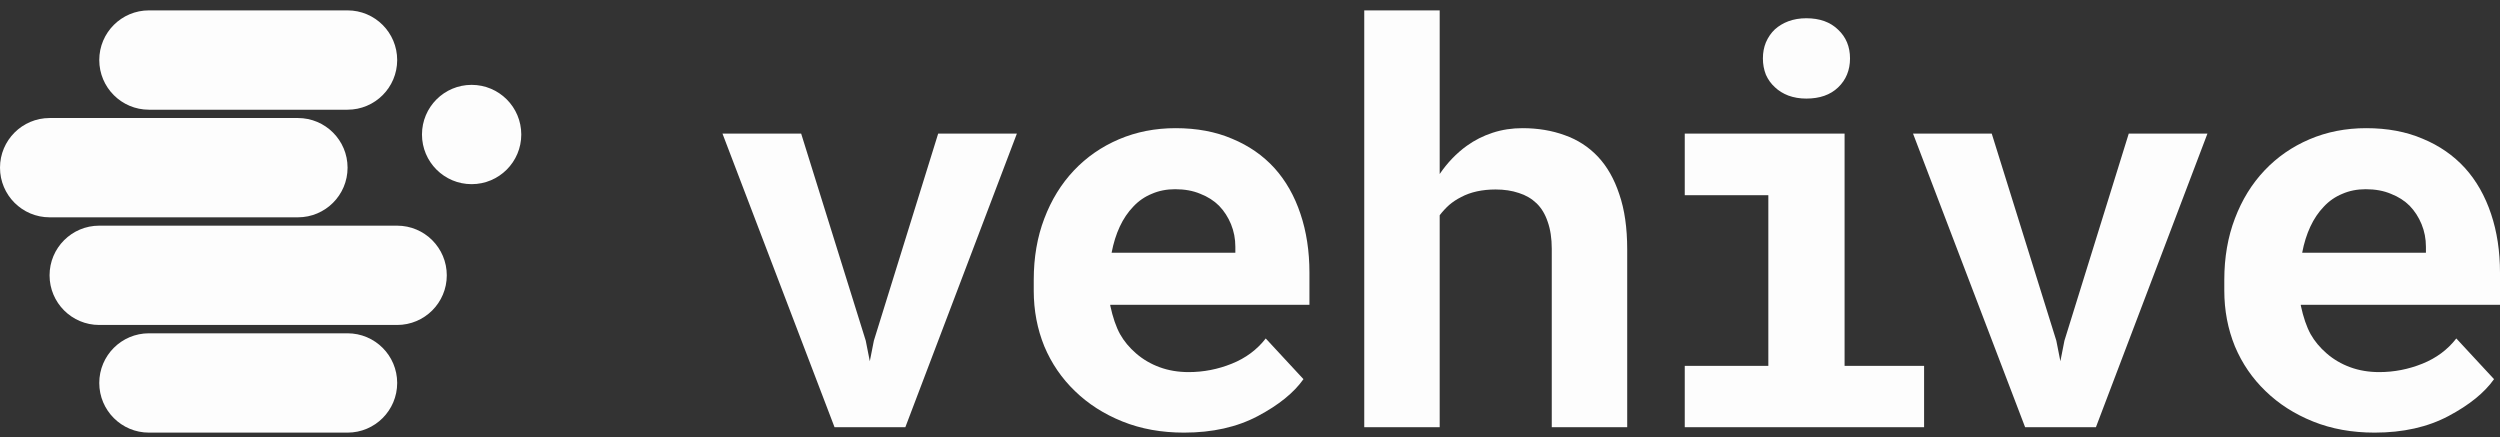
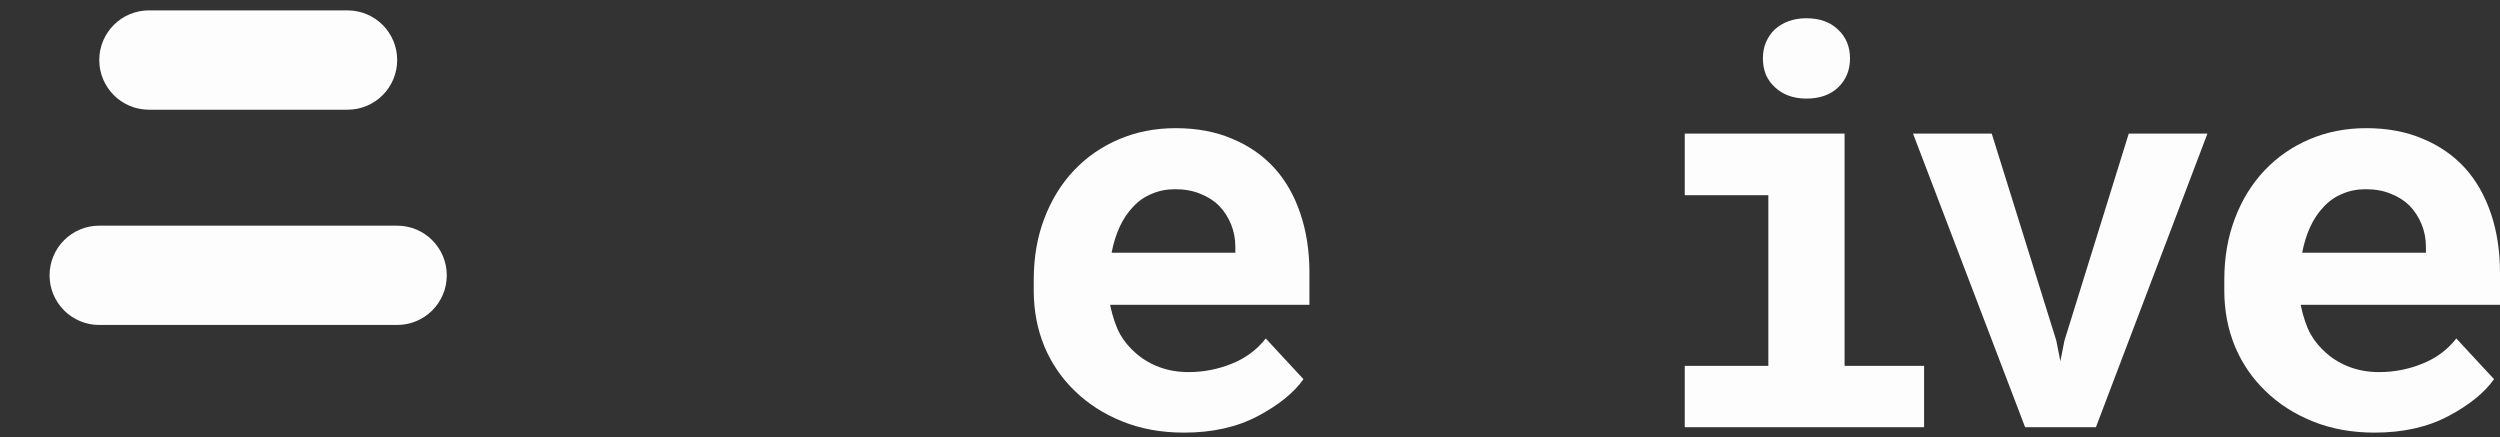
<svg xmlns="http://www.w3.org/2000/svg" width="143" height="25" viewBox="0 0 143 25" fill="none">
  <rect x="0" y="0" width="143" height="25" fill="#333333" stroke="none" />
  <path d="M5.678 3.434C5.678 1.866 6.95 0.594 8.518 0.594H19.879C21.448 0.594 22.719 1.866 22.719 3.434C22.719 5.003 21.448 6.275 19.879 6.275H8.518C6.95 6.275 5.678 5.003 5.678 3.434Z" fill="#FDFDFD" />
-   <path d="M0 9.591C0 8.023 1.272 6.751 2.84 6.751H17.041C18.609 6.751 19.881 8.023 19.881 9.591C19.881 11.16 18.609 12.431 17.041 12.431H2.84C1.272 12.431 0 11.16 0 9.591Z" fill="#FDFDFD" />
-   <path d="M24.137 7.694C24.137 6.125 25.408 4.854 26.977 4.854C28.546 4.854 29.817 6.125 29.817 7.694C29.817 9.262 28.546 10.534 26.977 10.534C25.408 10.534 24.137 9.262 24.137 7.694Z" fill="#FDFDFD" />
  <path d="M2.835 15.748C2.835 14.18 4.107 12.908 5.675 12.908H22.716C24.285 12.908 25.556 14.18 25.556 15.748C25.556 17.317 24.285 18.588 22.716 18.588H5.675C4.107 18.588 2.835 17.317 2.835 15.748Z" fill="#FDFDFD" />
-   <path d="M5.678 21.905C5.678 20.337 6.95 19.065 8.518 19.065H19.879C21.448 19.065 22.719 20.337 22.719 21.905C22.719 23.474 21.448 24.746 19.879 24.746H8.518C6.95 24.746 5.678 23.474 5.678 21.905Z" fill="#FDFDFD" />
-   <path d="M47.735 24.435L41.325 7.641H45.826L49.52 19.484L49.753 20.663L49.986 19.484L53.664 7.641H58.166L51.786 24.435H47.735Z" fill="#FDFDFD" />
  <path d="M67.729 24.746C66.435 24.746 65.261 24.534 64.205 24.109C63.15 23.685 62.244 23.105 61.489 22.371C60.734 21.646 60.149 20.793 59.735 19.81C59.331 18.816 59.13 17.756 59.13 16.628V16.007C59.13 14.724 59.331 13.555 59.735 12.499C60.139 11.433 60.703 10.518 61.427 9.752C62.151 8.986 63.01 8.391 64.003 7.967C64.997 7.543 66.078 7.331 67.247 7.331C68.458 7.331 69.534 7.532 70.476 7.936C71.428 8.329 72.235 8.888 72.897 9.612C73.549 10.336 74.046 11.211 74.387 12.235C74.729 13.249 74.9 14.372 74.9 15.604V17.435H63.507V17.482C63.652 18.154 63.838 18.697 64.066 19.111C64.293 19.515 64.598 19.882 64.981 20.213C65.374 20.555 65.825 20.819 66.332 21.005C66.839 21.191 67.392 21.284 67.992 21.284C68.841 21.284 69.664 21.124 70.46 20.803C71.257 20.482 71.904 20.001 72.4 19.36L74.558 21.688C74.01 22.464 73.14 23.168 71.95 23.799C70.76 24.43 69.353 24.746 67.729 24.746ZM67.216 10.823C66.73 10.823 66.285 10.911 65.882 11.087C65.478 11.252 65.126 11.495 64.826 11.816C64.516 12.137 64.257 12.52 64.05 12.965C63.843 13.41 63.688 13.906 63.584 14.455H70.662V14.113C70.662 13.658 70.579 13.229 70.414 12.825C70.248 12.422 70.021 12.07 69.731 11.77C69.441 11.48 69.084 11.252 68.66 11.087C68.246 10.911 67.765 10.823 67.216 10.823Z" fill="#FDFDFD" />
-   <path d="M82.35 9.954C82.568 9.633 82.806 9.338 83.064 9.069C83.333 8.79 83.613 8.546 83.903 8.339C84.347 8.019 84.839 7.77 85.377 7.594C85.915 7.418 86.484 7.331 87.084 7.331C87.964 7.331 88.771 7.465 89.506 7.734C90.24 7.993 90.872 8.402 91.399 8.96C91.927 9.519 92.336 10.238 92.626 11.118C92.926 11.987 93.076 13.037 93.076 14.269V24.435H88.761V14.238C88.761 13.637 88.683 13.12 88.528 12.685C88.383 12.251 88.171 11.899 87.892 11.63C87.612 11.361 87.276 11.164 86.883 11.04C86.489 10.906 86.044 10.838 85.548 10.838C85.165 10.838 84.808 10.875 84.477 10.947C84.146 11.02 83.846 11.128 83.577 11.273C83.328 11.397 83.101 11.547 82.894 11.723C82.697 11.899 82.516 12.096 82.35 12.313V24.435H78.035V0.594H82.35V9.954Z" fill="#FDFDFD" />
  <path d="M96.368 7.641H105.51V20.927H110.058V24.435H96.368V20.927H101.149V11.164H96.368V7.641ZM100.838 3.342C100.838 3.01 100.895 2.705 101.009 2.426C101.133 2.136 101.304 1.888 101.521 1.681C101.739 1.484 101.997 1.329 102.297 1.215C102.608 1.101 102.949 1.044 103.322 1.044C104.087 1.044 104.693 1.262 105.138 1.696C105.593 2.121 105.821 2.669 105.821 3.342C105.821 4.014 105.593 4.568 105.138 5.002C104.693 5.427 104.087 5.639 103.322 5.639C102.949 5.639 102.608 5.582 102.297 5.468C101.997 5.354 101.739 5.194 101.521 4.987C101.304 4.79 101.133 4.552 101.009 4.273C100.895 3.983 100.838 3.673 100.838 3.342Z" fill="#FDFDFD" />
  <path d="M115.836 24.435L109.425 7.641H113.927L117.621 19.484L117.854 20.663L118.086 19.484L121.765 7.641H126.266L119.887 24.435H115.836Z" fill="#FDFDFD" />
  <path d="M135.829 24.746C134.536 24.746 133.361 24.534 132.306 24.109C131.25 23.685 130.345 23.105 129.59 22.371C128.834 21.646 128.25 20.793 127.836 19.81C127.432 18.816 127.23 17.756 127.23 16.628V16.007C127.23 14.724 127.432 13.555 127.836 12.499C128.239 11.433 128.803 10.518 129.528 9.752C130.252 8.986 131.111 8.391 132.104 7.967C133.097 7.543 134.179 7.331 135.348 7.331C136.559 7.331 137.635 7.532 138.577 7.936C139.529 8.329 140.336 8.888 140.998 9.612C141.65 10.336 142.146 11.211 142.488 12.235C142.829 13.249 143 14.372 143 15.604V17.435H131.607V17.482C131.752 18.154 131.939 18.697 132.166 19.111C132.394 19.515 132.699 19.882 133.082 20.213C133.475 20.555 133.925 20.819 134.432 21.005C134.939 21.191 135.493 21.284 136.093 21.284C136.942 21.284 137.764 21.124 138.561 20.803C139.358 20.482 140.005 20.001 140.501 19.36L142.659 21.688C142.11 22.464 141.241 23.168 140.051 23.799C138.861 24.43 137.454 24.746 135.829 24.746ZM135.317 10.823C134.831 10.823 134.386 10.911 133.982 11.087C133.579 11.252 133.227 11.495 132.927 11.816C132.616 12.137 132.358 12.52 132.151 12.965C131.944 13.41 131.788 13.906 131.685 14.455H138.763V14.113C138.763 13.658 138.68 13.229 138.514 12.825C138.349 12.422 138.121 12.07 137.832 11.77C137.542 11.48 137.185 11.252 136.761 11.087C136.347 10.911 135.865 10.823 135.317 10.823Z" fill="#FDFDFD" />
</svg>